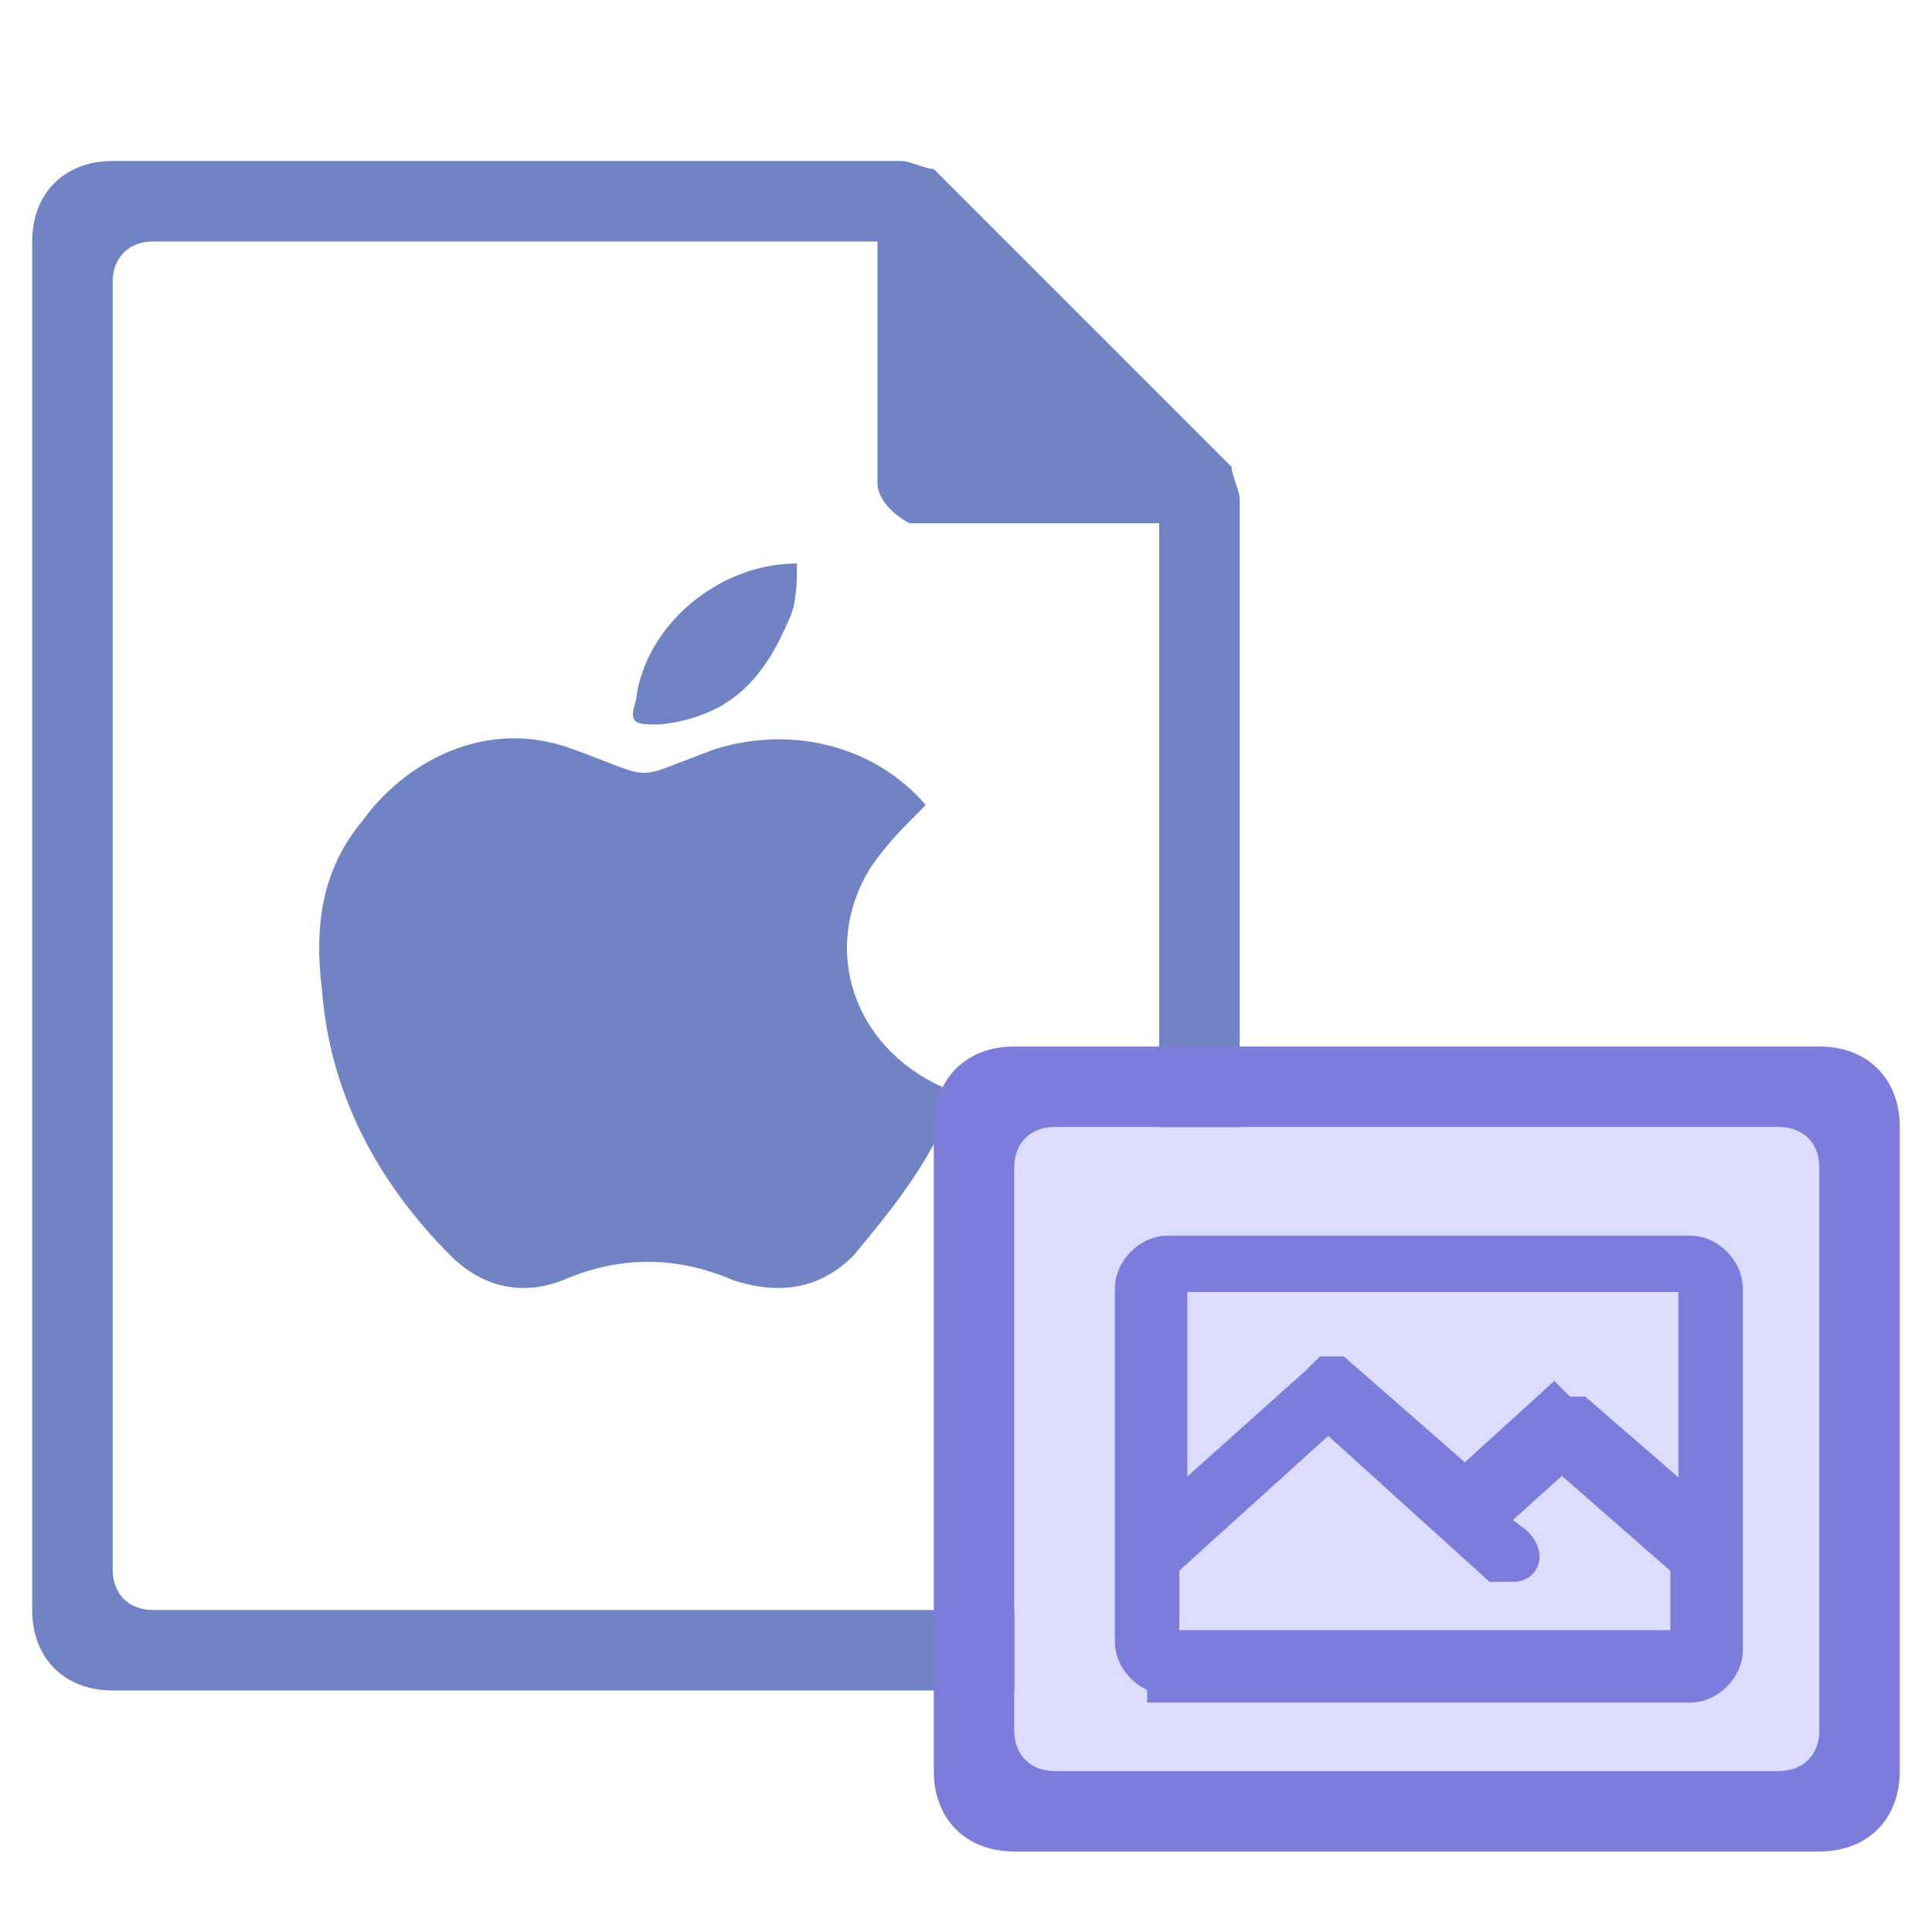
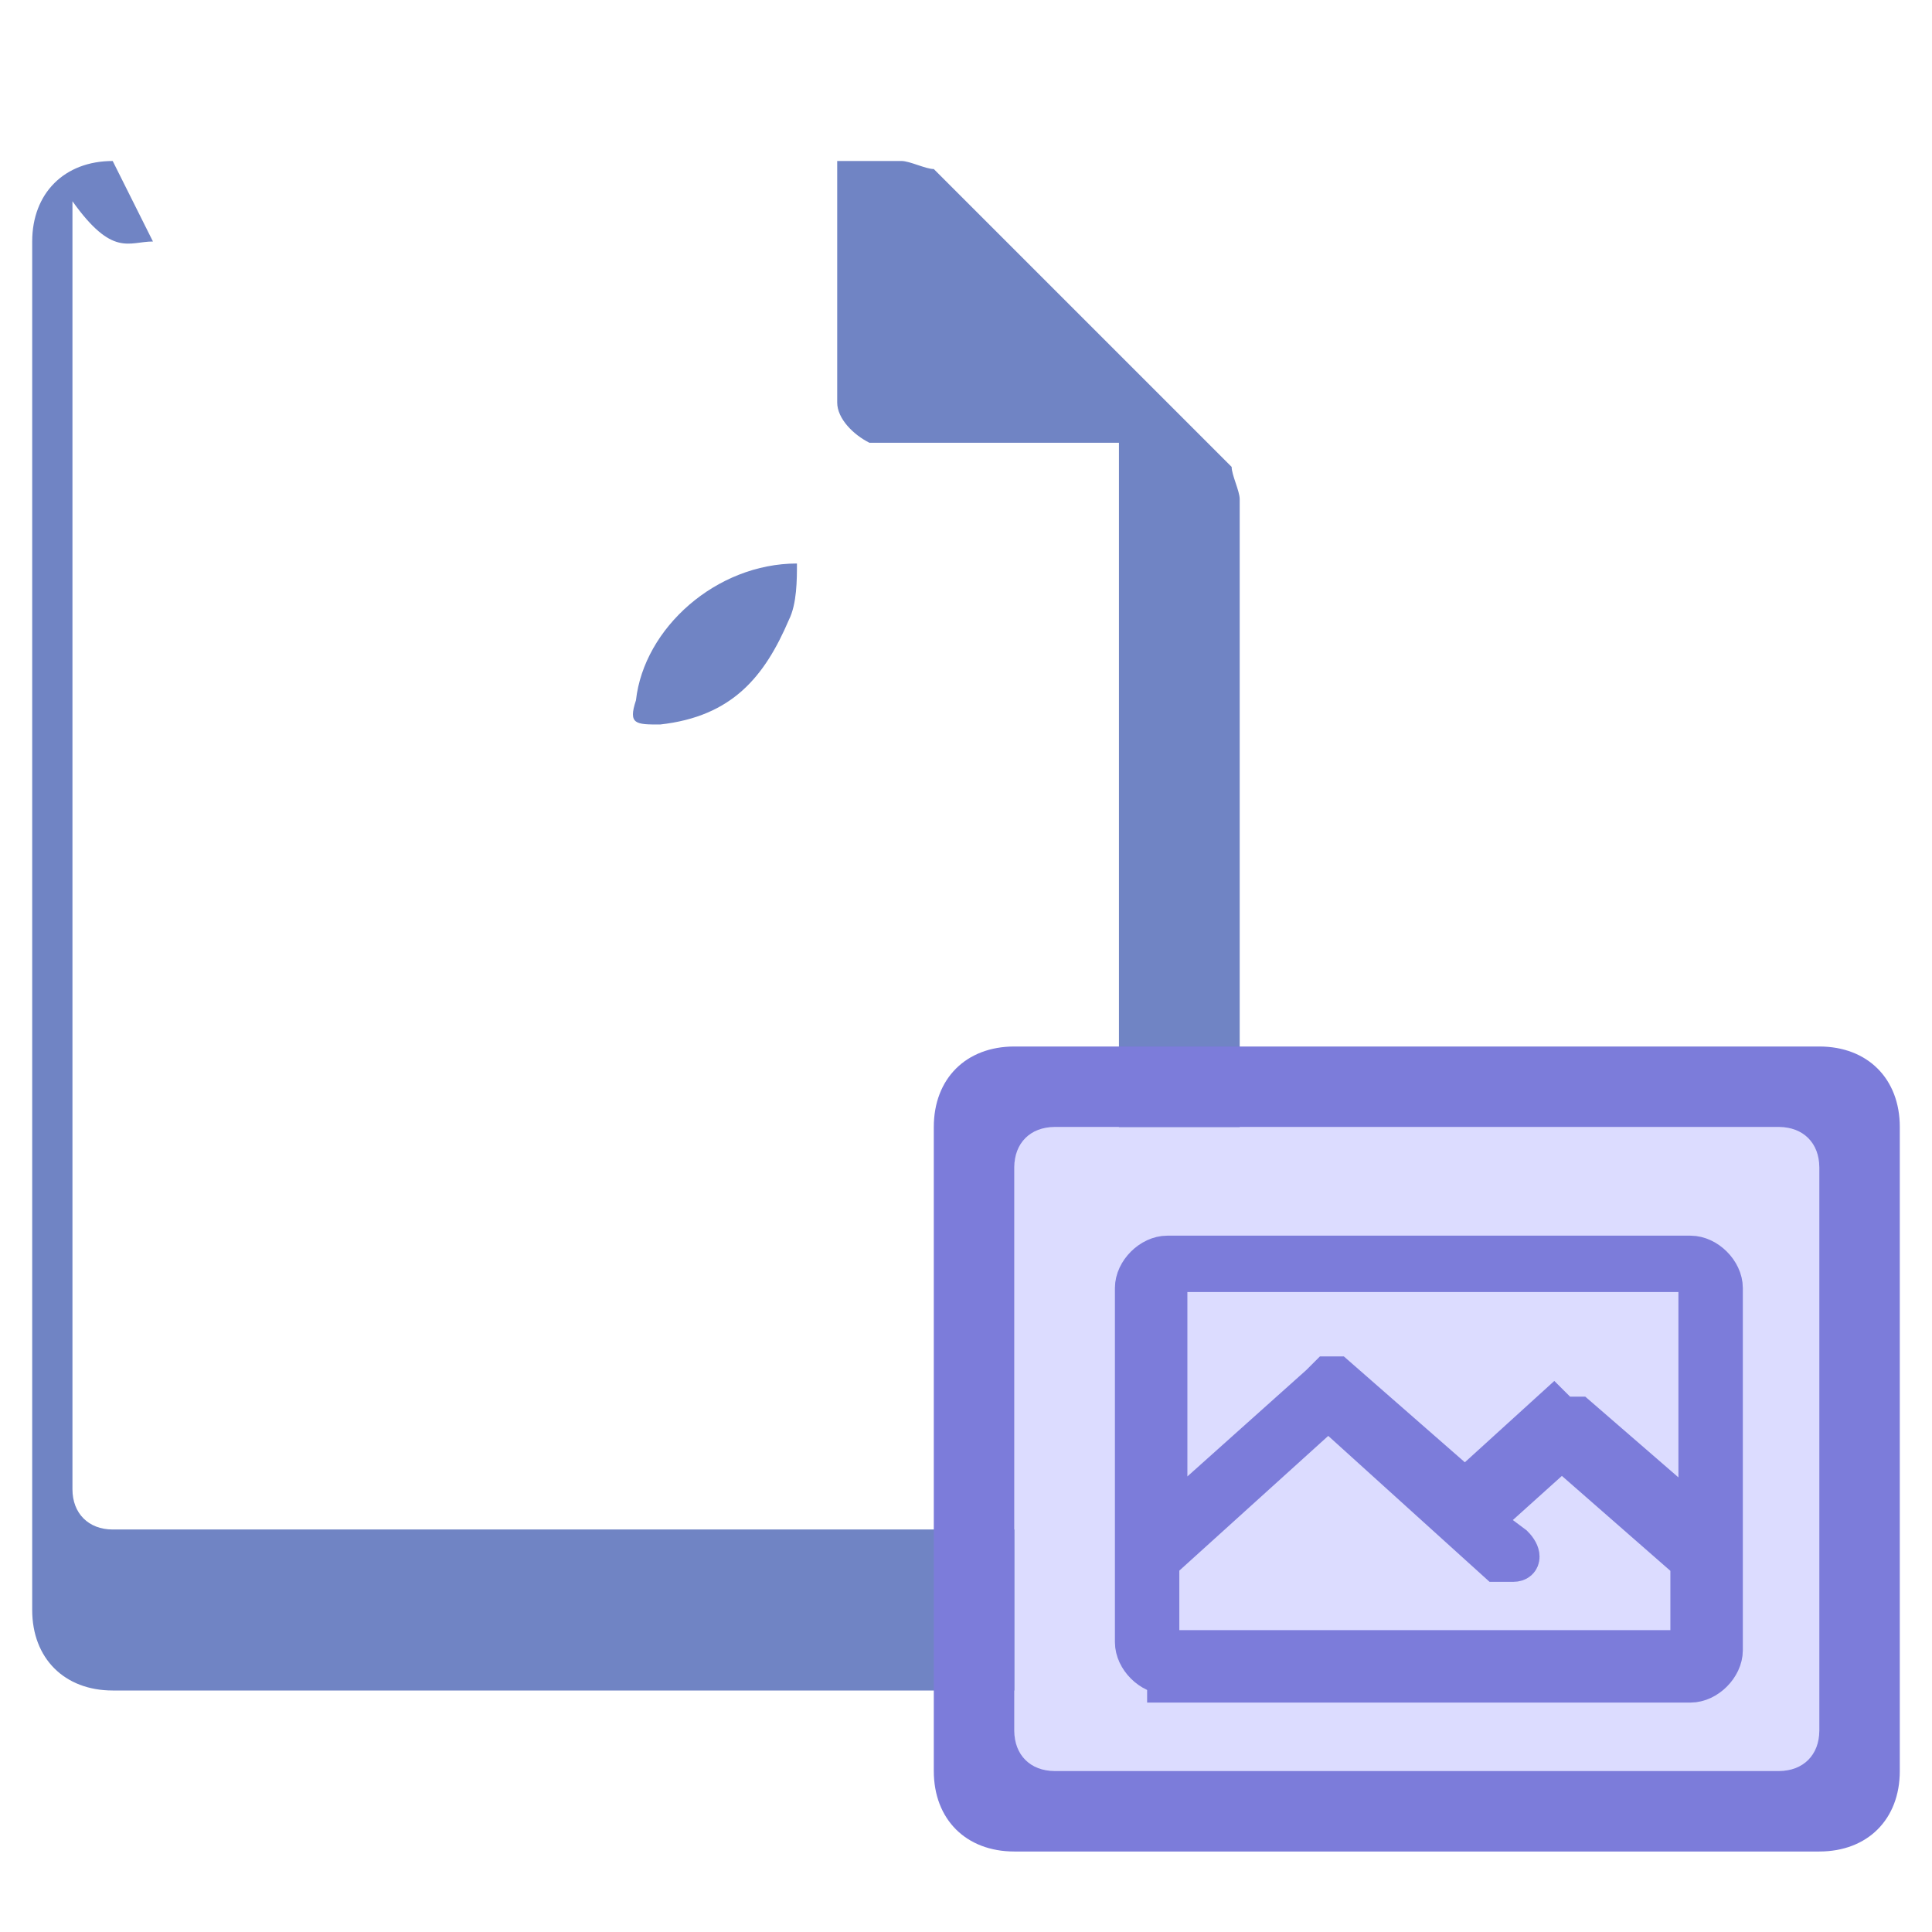
<svg xmlns="http://www.w3.org/2000/svg" version="1.1" x="0px" y="0px" viewBox="0 0 24 24" style="enable-background:new 0 0 24 24;">
  <style type="text/css">
        .st0{fill:#7084C4;}
        .st1{fill:#DCDCFF;}
        .st2{fill:#7C7CDA;}
        .st3{fill:#7C7CDA;stroke:#7C7CDA;stroke-width:0.5;stroke-miterlimit:10;}
    </style>
  <g class="icon-big">
-     <path class="st0" d="M1.4,2c-0.6,0-1,0.4-1,1v17c0,0.6,0.4,1,1,1h13c0.6,0,1-0.4,1-1V6.2c0-0.1-0.1-0.3-0.1-0.4l-3.7-3.7   c-0.1,0-0.3-0.1-0.4-0.1C11.2,2,1.4,2,1.4,2z M1.9,3h9v3c0,0.2,0.2,0.4,0.4,0.5h0.1h3v13c0,0.3-0.2,0.5-0.5,0.5h-12   c-0.3,0-0.5-0.2-0.5-0.5v-16C1.4,3.2,1.6,3,1.9,3z" />
+     <path class="st0" d="M1.4,2c-0.6,0-1,0.4-1,1v17c0,0.6,0.4,1,1,1h13c0.6,0,1-0.4,1-1V6.2c0-0.1-0.1-0.3-0.1-0.4l-3.7-3.7   c-0.1,0-0.3-0.1-0.4-0.1C11.2,2,1.4,2,1.4,2z h9v3c0,0.2,0.2,0.4,0.4,0.5h0.1h3v13c0,0.3-0.2,0.5-0.5,0.5h-12   c-0.3,0-0.5-0.2-0.5-0.5v-16C1.4,3.2,1.6,3,1.9,3z" />
    <g>
-       <path class="st0" d="M11.5,10c-0.3,0.3-0.5,0.5-0.7,0.8c-0.6,1-0.2,2.2,0.9,2.7c0.2,0.1,0.2,0.2,0.1,0.3c-0.3,0.7-0.7,1.2-1.2,1.8    c-0.4,0.4-0.9,0.5-1.5,0.3c-0.7-0.3-1.4-0.3-2.1,0c-0.5,0.2-1,0.1-1.4-0.3c-0.9-0.9-1.5-2-1.6-3.3c-0.1-0.8,0-1.5,0.5-2.1    C5,9.5,6,8.9,7.1,9.3c1.1,0.4,0.7,0.4,1.8,0C9.9,9,10.9,9.3,11.5,10C11.5,10,11.5,10,11.5,10z" />
      <path class="st0" d="M9.9,7c0,0.2,0,0.5-0.1,0.7C9.5,8.4,9.1,8.9,8.2,9c-0.3,0-0.4,0-0.3-0.3C8,7.8,8.9,7,9.9,7z" />
    </g>
  </g>
  <g class="icon-small">
    <rect x="12.6" y="14" class="st1" width="10" height="8" />
    <path class="st2" d="M12.6,13h10c0.6,0,1,0.4,1,1v8c0,0.6-0.4,1-1,1h-10c-0.6,0-1-0.4-1-1v-8C11.6,13.4,12,13,12.6,13z M12.6,14.5   v7c0,0.3,0.2,0.5,0.5,0.5h9c0.3,0,0.5-0.2,0.5-0.5v-7c0-0.3-0.2-0.5-0.5-0.5h-9C12.8,14,12.6,14.2,12.6,14.5z" />
    <g class="focus-pic">
      <path class="st3" d="M14.5,20.8c-0.2,0-0.4-0.2-0.4-0.4V16c0-0.2,0.2-0.4,0.4-0.4H21c0.2,0,0.4,0.2,0.4,0.4v4.5    c0,0.2-0.2,0.4-0.4,0.4h-6.5V20.8z M14.4,19.4v1.1H21v-1.1L19.4,18l-1,0.9l0.4,0.3c0.1,0.1,0.1,0.2,0,0.2s-0.2,0-0.2,0l-2.1-1.9    L14.4,19.4z M19.5,17.6h0.1l1.5,1.3v-3.1h-6.6v3.1l1.9-1.7l0.1-0.1h0.1l1.6,1.4l1.1-1C19.4,17.6,19.4,17.6,19.5,17.6z" />
    </g>
  </g>
</svg>